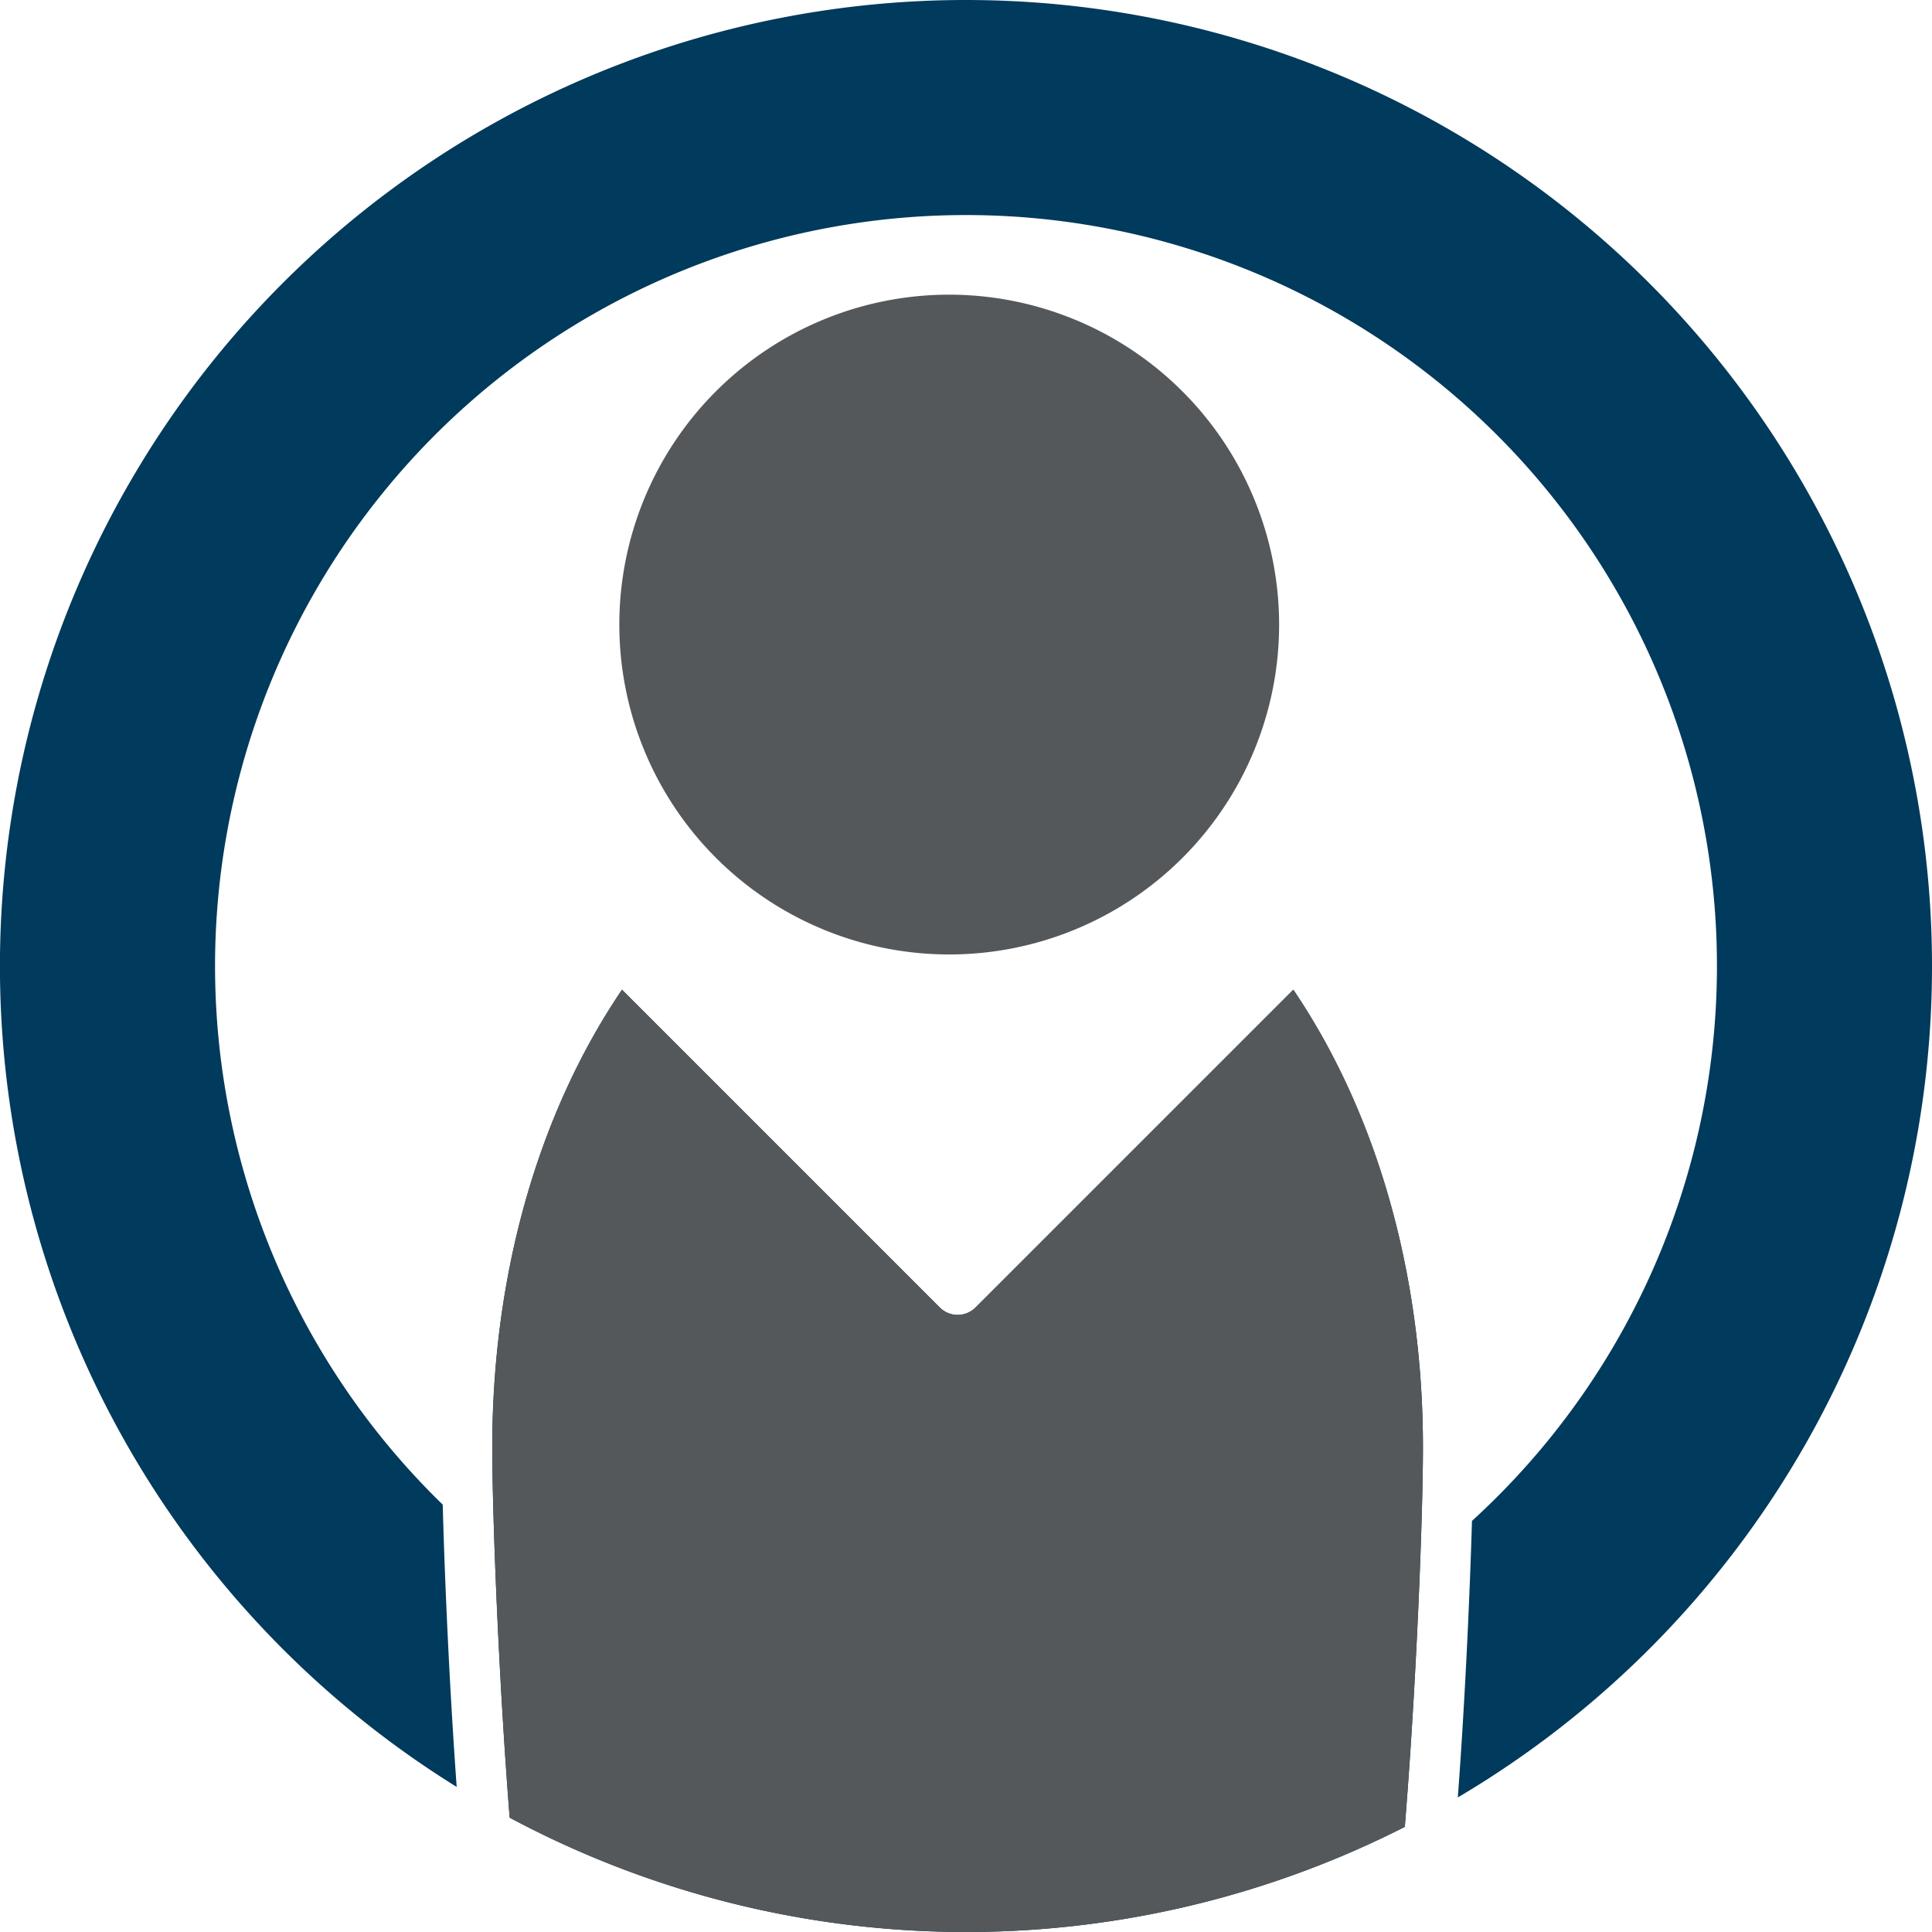
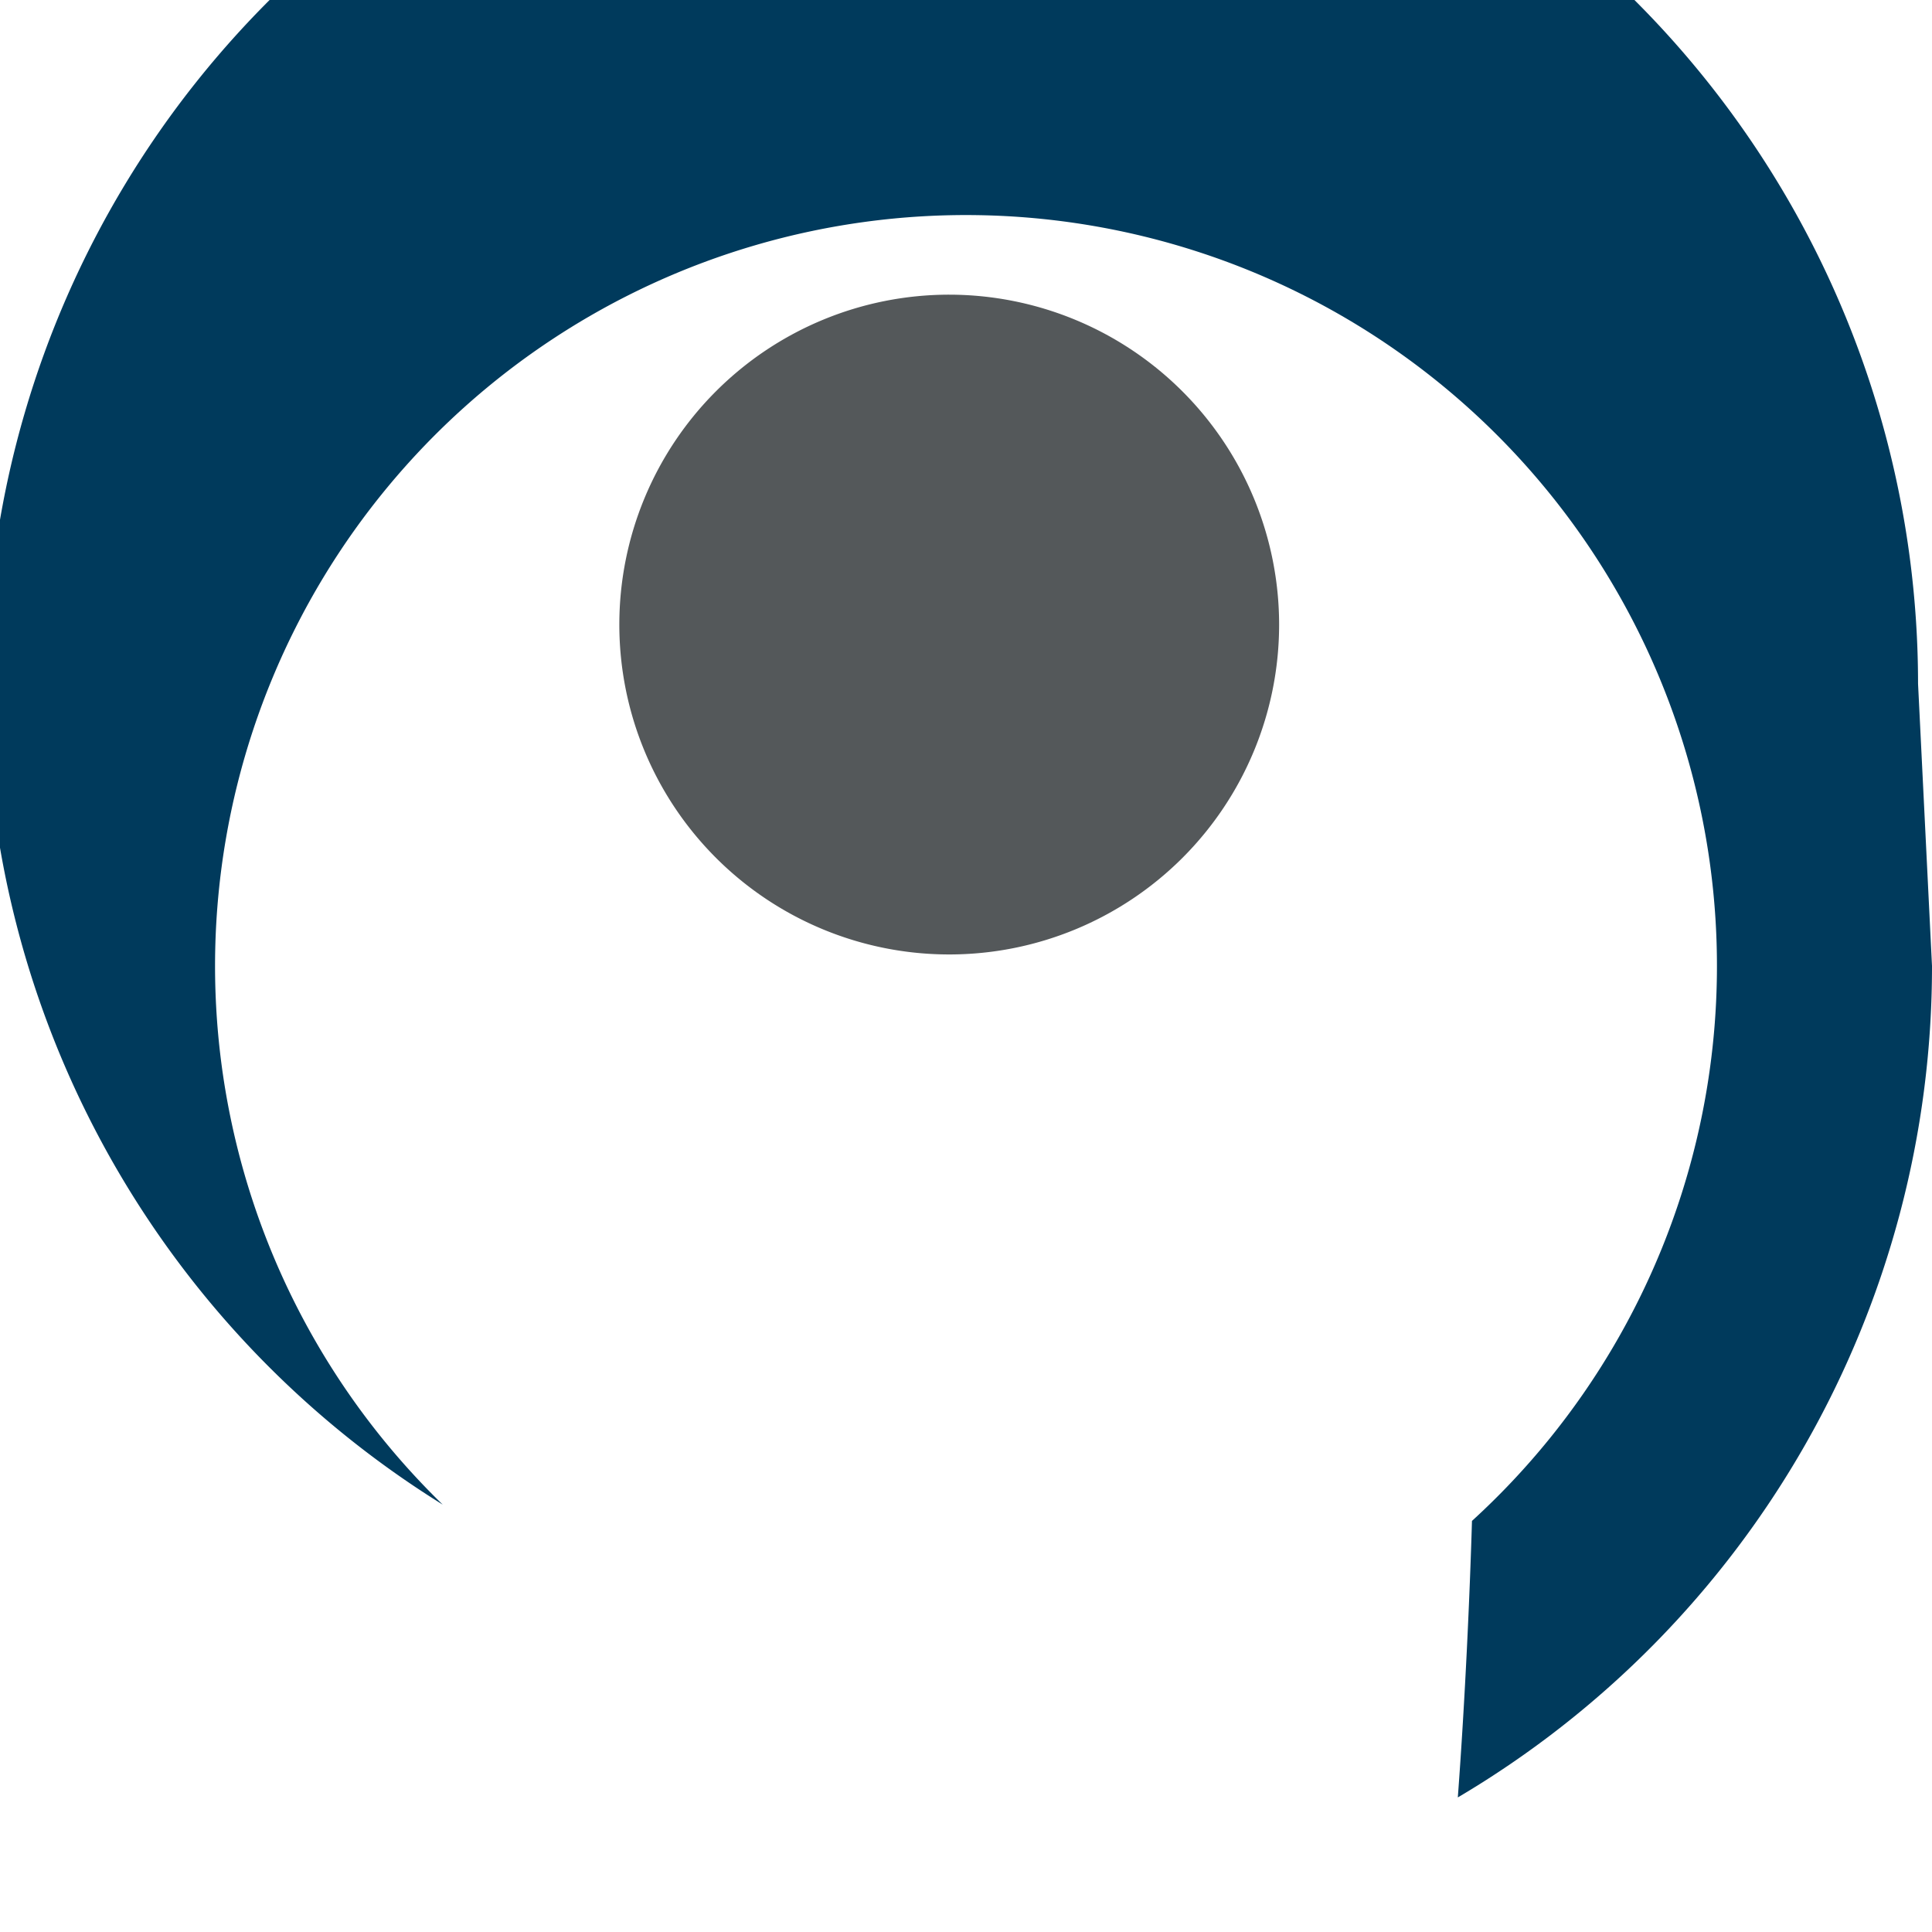
<svg xmlns="http://www.w3.org/2000/svg" width="191.09" height="191.09" viewBox="0 0 191.09 191.09">
-   <path id="Pfad_161" data-name="Pfad 161" d="M127.92,97.89c8.28,12.24,12.82,28.17,12.82,45.24,0,6.56-.59,22-1.63,35.47-.05.7-.11,1.4-.16,2.09a95.745,95.745,0,0,1-88.54-.91c-1.09-13.74-1.72-29.9-1.72-36.65,0-17.07,4.54-33,12.83-45.24l31.43,31.43a2.5,2.5,0,0,0,3.54,0Z" fill="#003a5c" />
-   <path id="Pfad_162" data-name="Pfad 162" d="M191.09,95.54a95.464,95.464,0,0,1-46.9,82.24c.73-9.78,1.19-20.19,1.4-27.35a74.275,74.275,0,1,0-101.8-1.61c.18,6.92.64,17.7,1.38,27.92a95.548,95.548,0,1,1,145.92-81.2" fill="#003a5c" />
+   <path id="Pfad_162" data-name="Pfad 162" d="M191.09,95.54a95.464,95.464,0,0,1-46.9,82.24c.73-9.78,1.19-20.19,1.4-27.35a74.275,74.275,0,1,0-101.8-1.61a95.548,95.548,0,1,1,145.92-81.2" fill="#003a5c" />
  <path id="Pfad_163" data-name="Pfad 163" d="M126.515,61.78A32.629,32.629,0,1,1,93.891,29.145,32.658,32.658,0,0,1,126.515,61.78" fill="#54585a" />
-   <path id="Pfad_164" data-name="Pfad 164" d="M140.74,143.13c0,6.56-.59,22-1.63,35.47-.05.7-.11,1.4-.16,2.09a95.745,95.745,0,0,1-88.54-.91c-1.09-13.74-1.72-29.9-1.72-36.65,0-17.07,4.54-33,12.83-45.24l31.43,31.43a2.5,2.5,0,0,0,3.54,0l31.43-31.43c8.28,12.24,12.82,28.17,12.82,45.24" fill="#54585a" />
</svg>